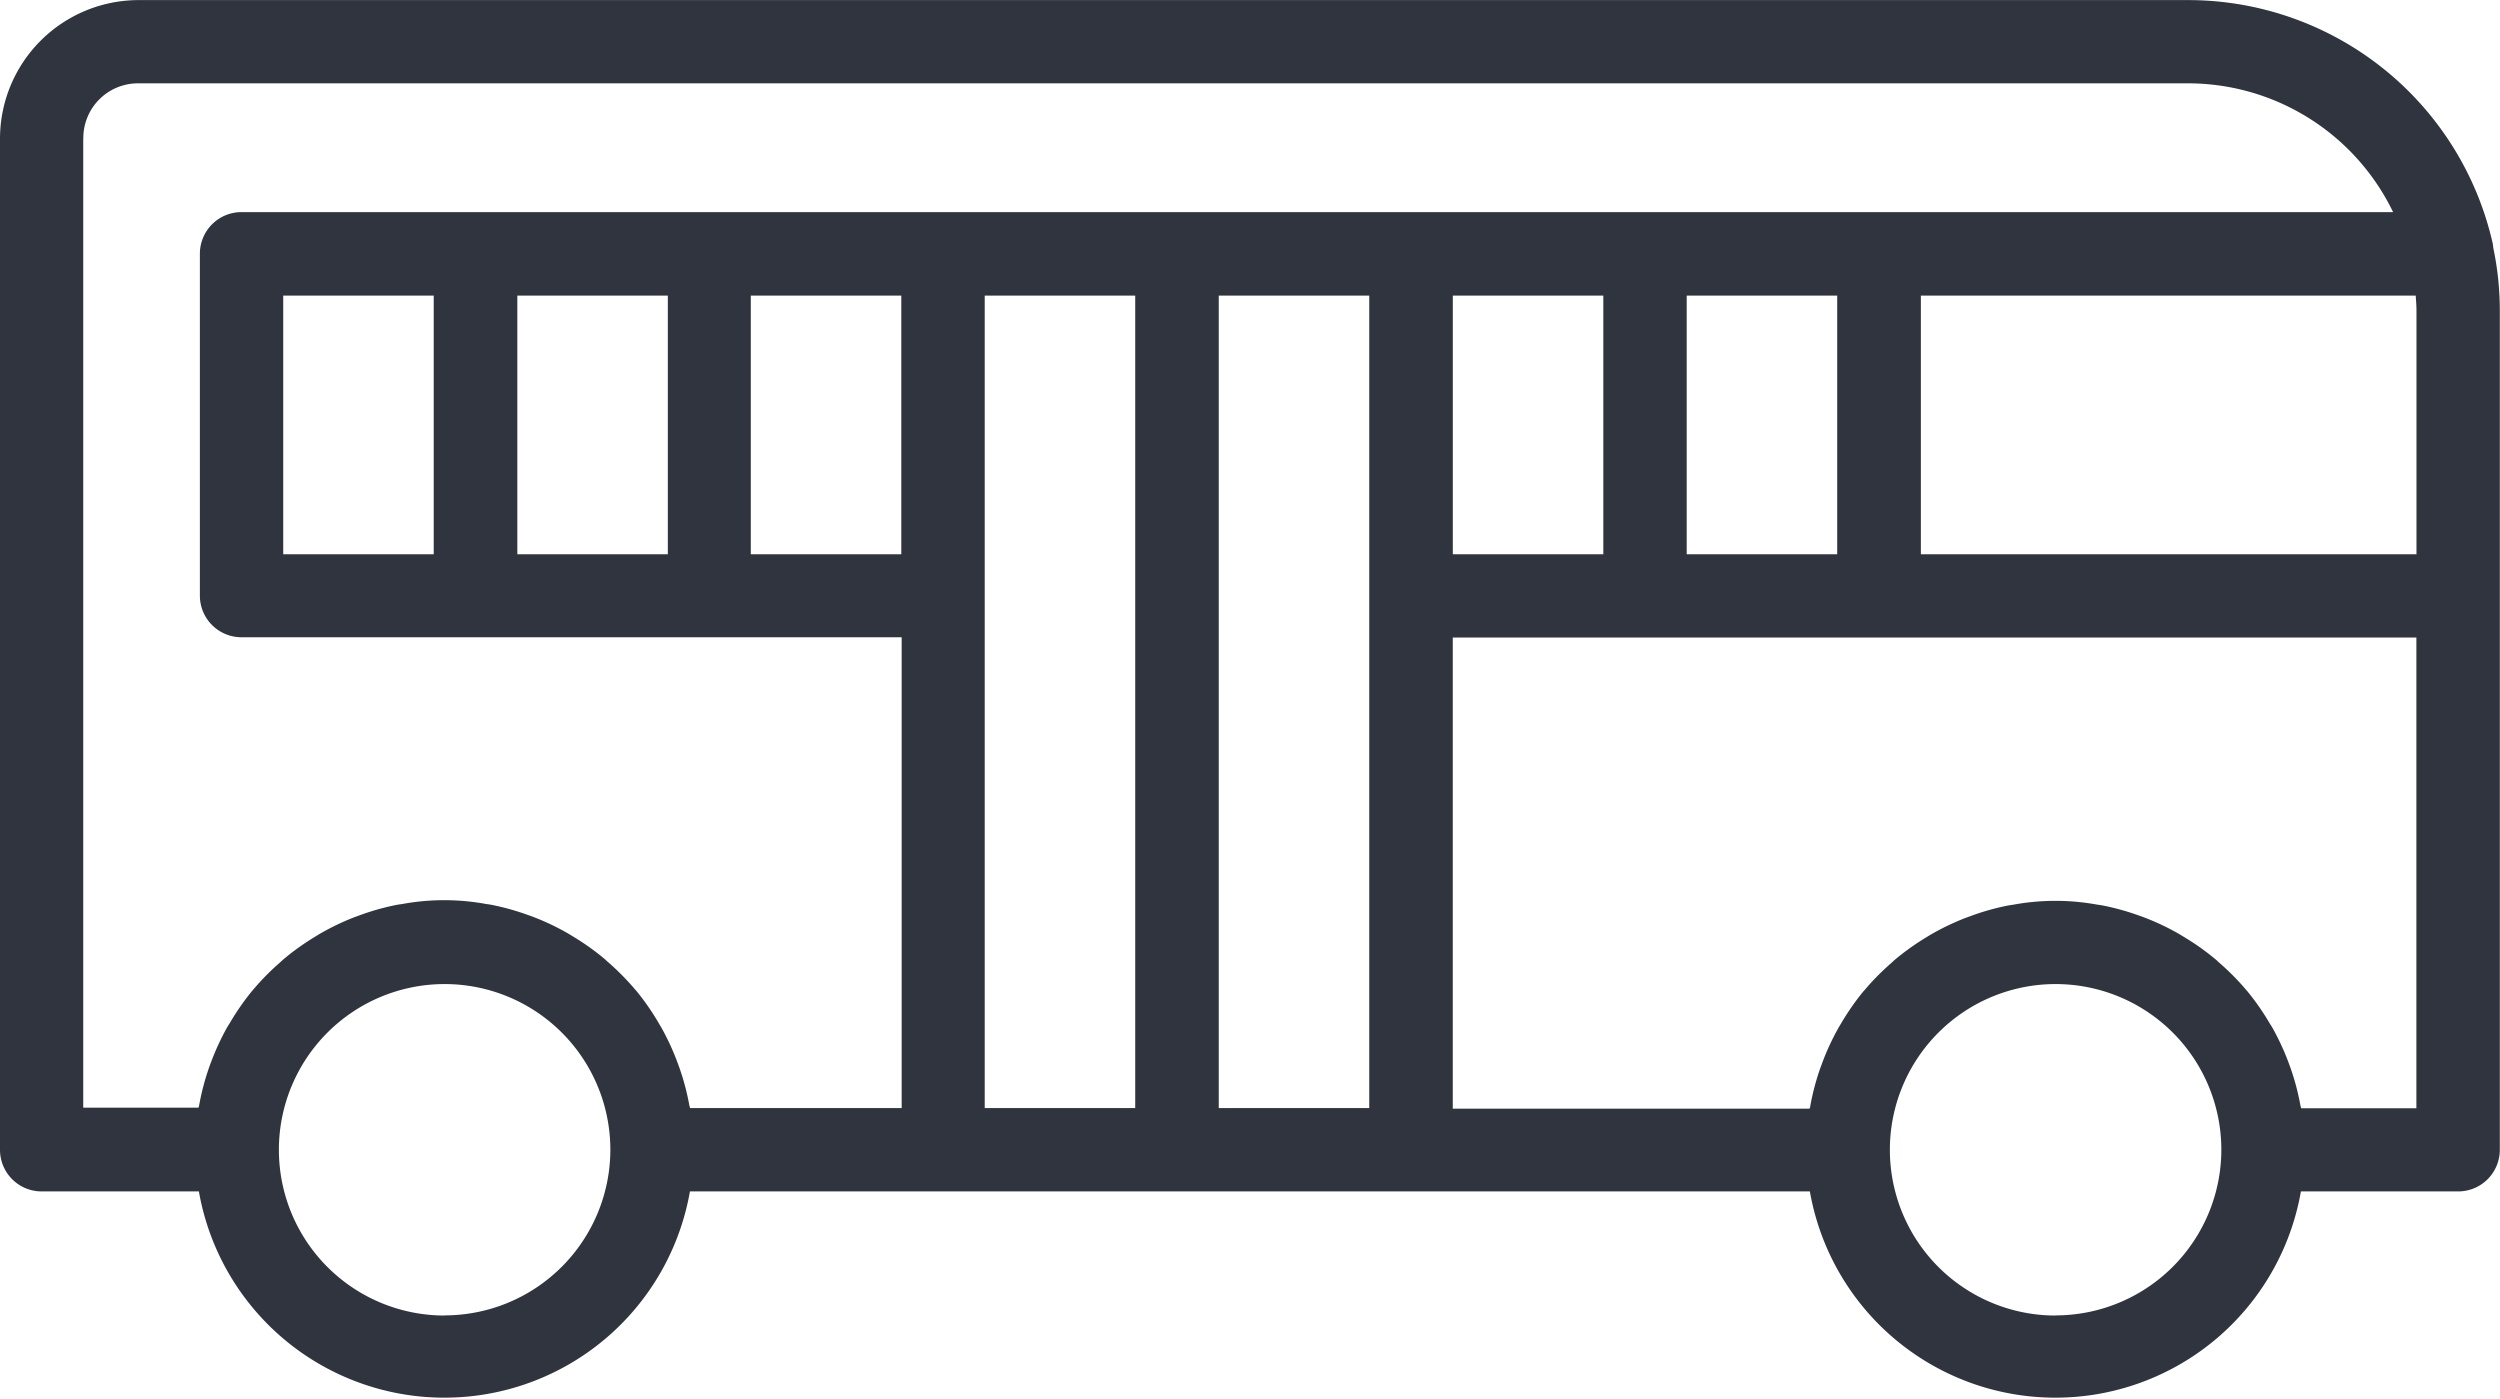
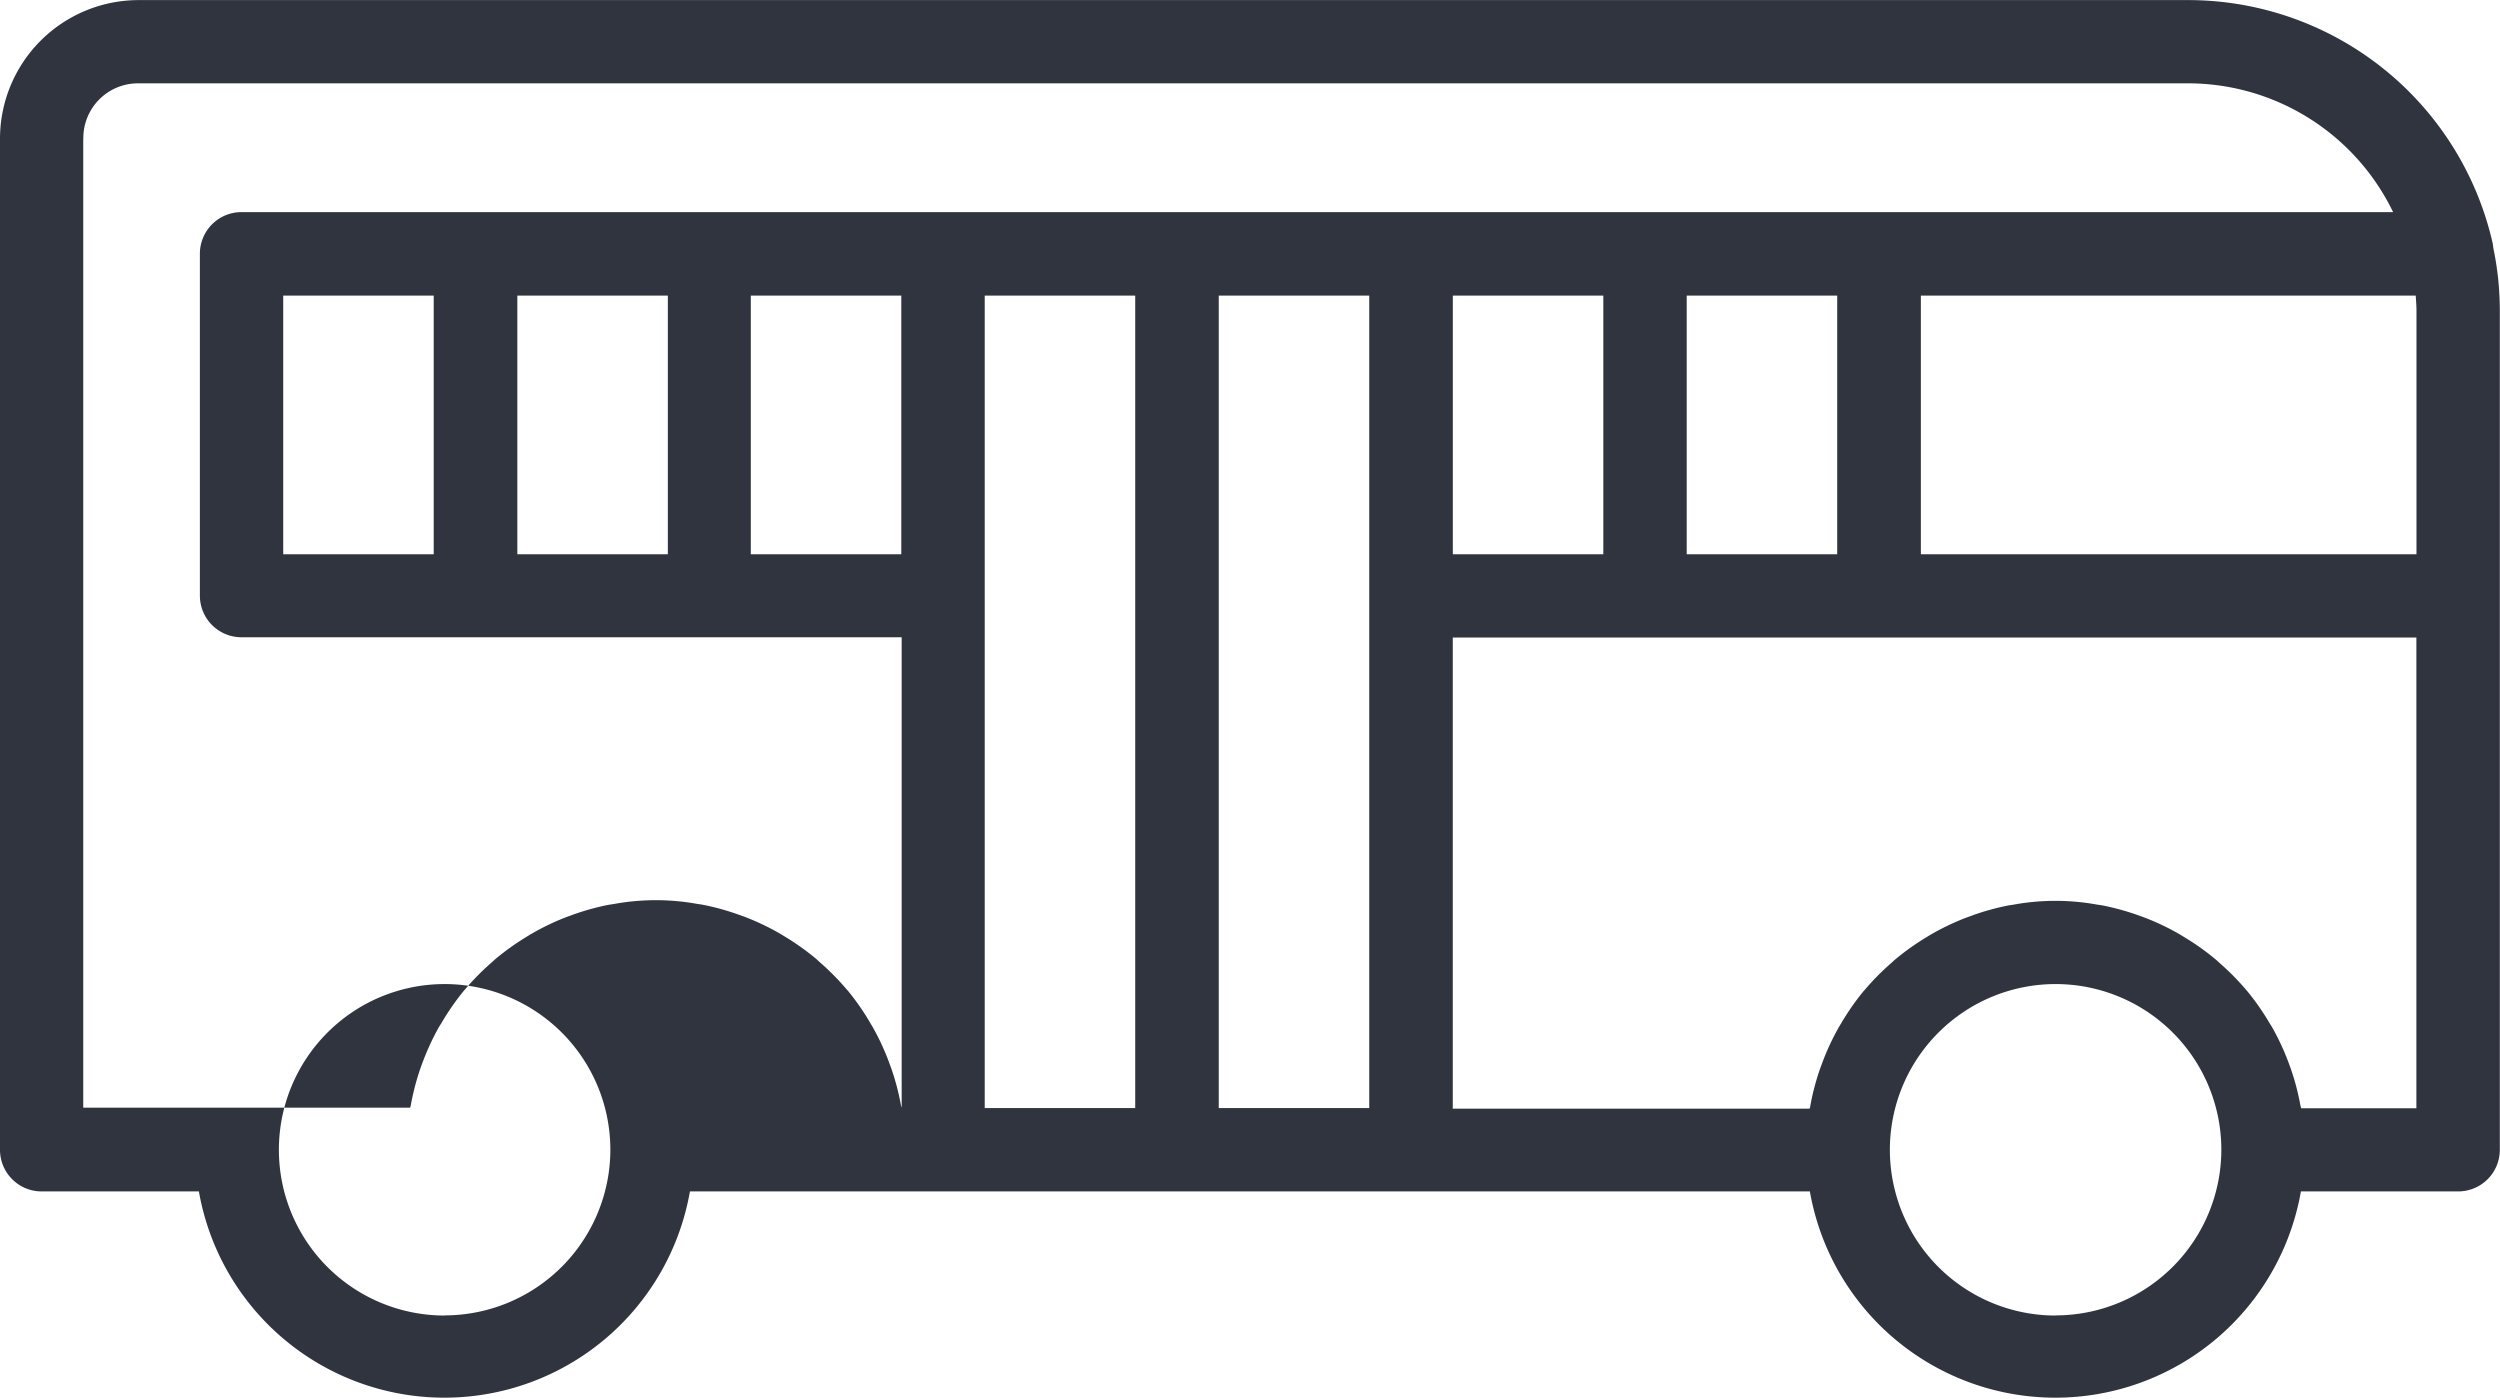
<svg xmlns="http://www.w3.org/2000/svg" width="53.157" height="29.741" viewBox="0 0 53.157 29.741">
-   <path d="M55.008 20.423v-.006a6.641 6.641 0 0 0-6.446-5.2H4.946A2.949 2.949 0 0 0 2 18.162v21.5a.885.885 0 0 0 .886.886h3.343a5.3 5.3 0 0 0 10.441 0h23.813a5.3 5.3 0 0 0 10.441 0h3.343a.885.885 0 0 0 .886-.886V21.816a6.482 6.482 0 0 0-.135-1.313c-.005-.027-.007-.056-.013-.082zM53.365 21.5c.006.105.016.208.016.32V27H42.843v-5.5zM3.772 18.162a1.162 1.162 0 0 1 1.174-1.175h43.613a4.847 4.847 0 0 1 4.325 2.738H7.136a.885.885 0 0 0-.886.886v7.268a.885.885 0 0 0 .886.886h14.036v10.01h-4.5c0-.019-.011-.035-.014-.053a5.152 5.152 0 0 0-.208-.792l-.048-.132a5.288 5.288 0 0 0-.339-.733c-.019-.033-.04-.065-.059-.1a5.331 5.331 0 0 0-.476-.685l-.019-.02a5.414 5.414 0 0 0-.579-.587c-.025-.021-.047-.044-.072-.066a5.344 5.344 0 0 0-.654-.468c-.04-.024-.079-.049-.119-.072a5.2 5.2 0 0 0-.718-.345c-.044-.018-.089-.033-.134-.049a5.269 5.269 0 0 0-.793-.221c-.035-.007-.071-.011-.106-.016a4.937 4.937 0 0 0-1.777 0l-.107.016a5.273 5.273 0 0 0-.791.22l-.136.05a5.306 5.306 0 0 0-.715.344c-.042.024-.082.05-.123.075a5.365 5.365 0 0 0-.649.464c-.027.022-.05.047-.077.07a5.355 5.355 0 0 0-.572.579l-.023.026a5.328 5.328 0 0 0-.473.68c-.02.035-.043.066-.062.1a5.356 5.356 0 0 0-.338.73 3.014 3.014 0 0 0-.049.133 5.269 5.269 0 0 0-.207.791c0 .019-.011.035-.014.053H3.77V18.161zM37.864 21.5h3.2V27h-3.2zm-19.9 0h3.2V27h-3.2zm4.974 6.382V21.5h3.2v17.276h-3.2zm8.176 0v10.894h-3.2V21.5h3.2zm1.777-6.382h3.2V27h-3.2zM13 21.5h3.2V27H13zM8.022 27v-5.5h3.2V27zm3.428 16.187a3.524 3.524 0 1 1 3.528-3.52 3.528 3.528 0 0 1-3.529 3.517zm34.253 0a3.524 3.524 0 1 1 3.529-3.52 3.527 3.527 0 0 1-3.532 3.517zm5.226-4.406c0-.019-.011-.035-.014-.053a5.241 5.241 0 0 0-.207-.791 7.225 7.225 0 0 0-.049-.134 5.351 5.351 0 0 0-.338-.73c-.019-.035-.042-.067-.062-.1a5.328 5.328 0 0 0-.473-.68l-.023-.026a5.275 5.275 0 0 0-.572-.579c-.026-.023-.05-.048-.077-.07a5.242 5.242 0 0 0-.649-.464l-.123-.075a5.2 5.2 0 0 0-.715-.343 3.15 3.15 0 0 0-.136-.05 5.274 5.274 0 0 0-.791-.22c-.035-.007-.072-.011-.107-.016a4.937 4.937 0 0 0-1.777 0l-.106.016a5.167 5.167 0 0 0-.793.221l-.134.049a5.356 5.356 0 0 0-.719.345c-.041.023-.079.048-.119.072a5.343 5.343 0 0 0-.654.468c-.025.021-.047.044-.072.066a5.335 5.335 0 0 0-.579.587l-.019.02a5.331 5.331 0 0 0-.476.685c-.019.033-.041.064-.059.1a5.2 5.2 0 0 0-.339.733l-.049.132a5.253 5.253 0 0 0-.207.792c0 .019-.011.035-.014.053H32.89V28.77h20.489v10.01h-2.452z" transform="translate(-2 -15.215)" style="fill:#30343e" />
+   <path d="M55.008 20.423v-.006a6.641 6.641 0 0 0-6.446-5.2H4.946A2.949 2.949 0 0 0 2 18.162v21.5a.885.885 0 0 0 .886.886h3.343a5.3 5.3 0 0 0 10.441 0h23.813a5.3 5.3 0 0 0 10.441 0h3.343a.885.885 0 0 0 .886-.886V21.816a6.482 6.482 0 0 0-.135-1.313c-.005-.027-.007-.056-.013-.082zM53.365 21.5c.006.105.016.208.016.32V27H42.843v-5.5zM3.772 18.162a1.162 1.162 0 0 1 1.174-1.175h43.613a4.847 4.847 0 0 1 4.325 2.738H7.136a.885.885 0 0 0-.886.886v7.268a.885.885 0 0 0 .886.886h14.036v10.01c0-.019-.011-.035-.014-.053a5.152 5.152 0 0 0-.208-.792l-.048-.132a5.288 5.288 0 0 0-.339-.733c-.019-.033-.04-.065-.059-.1a5.331 5.331 0 0 0-.476-.685l-.019-.02a5.414 5.414 0 0 0-.579-.587c-.025-.021-.047-.044-.072-.066a5.344 5.344 0 0 0-.654-.468c-.04-.024-.079-.049-.119-.072a5.2 5.2 0 0 0-.718-.345c-.044-.018-.089-.033-.134-.049a5.269 5.269 0 0 0-.793-.221c-.035-.007-.071-.011-.106-.016a4.937 4.937 0 0 0-1.777 0l-.107.016a5.273 5.273 0 0 0-.791.22l-.136.05a5.306 5.306 0 0 0-.715.344c-.042.024-.082.05-.123.075a5.365 5.365 0 0 0-.649.464c-.027.022-.05.047-.077.07a5.355 5.355 0 0 0-.572.579l-.023.026a5.328 5.328 0 0 0-.473.68c-.02.035-.043.066-.062.1a5.356 5.356 0 0 0-.338.73 3.014 3.014 0 0 0-.049.133 5.269 5.269 0 0 0-.207.791c0 .019-.011.035-.014.053H3.77V18.161zM37.864 21.5h3.2V27h-3.2zm-19.9 0h3.2V27h-3.2zm4.974 6.382V21.5h3.2v17.276h-3.2zm8.176 0v10.894h-3.2V21.5h3.2zm1.777-6.382h3.2V27h-3.2zM13 21.5h3.2V27H13zM8.022 27v-5.5h3.2V27zm3.428 16.187a3.524 3.524 0 1 1 3.528-3.52 3.528 3.528 0 0 1-3.529 3.517zm34.253 0a3.524 3.524 0 1 1 3.529-3.52 3.527 3.527 0 0 1-3.532 3.517zm5.226-4.406c0-.019-.011-.035-.014-.053a5.241 5.241 0 0 0-.207-.791 7.225 7.225 0 0 0-.049-.134 5.351 5.351 0 0 0-.338-.73c-.019-.035-.042-.067-.062-.1a5.328 5.328 0 0 0-.473-.68l-.023-.026a5.275 5.275 0 0 0-.572-.579c-.026-.023-.05-.048-.077-.07a5.242 5.242 0 0 0-.649-.464l-.123-.075a5.2 5.2 0 0 0-.715-.343 3.15 3.15 0 0 0-.136-.05 5.274 5.274 0 0 0-.791-.22c-.035-.007-.072-.011-.107-.016a4.937 4.937 0 0 0-1.777 0l-.106.016a5.167 5.167 0 0 0-.793.221l-.134.049a5.356 5.356 0 0 0-.719.345c-.041.023-.079.048-.119.072a5.343 5.343 0 0 0-.654.468c-.025.021-.047.044-.072.066a5.335 5.335 0 0 0-.579.587l-.019.02a5.331 5.331 0 0 0-.476.685c-.019.033-.041.064-.059.1a5.2 5.2 0 0 0-.339.733l-.049.132a5.253 5.253 0 0 0-.207.792c0 .019-.011.035-.014.053H32.89V28.77h20.489v10.01h-2.452z" transform="translate(-2 -15.215)" style="fill:#30343e" />
</svg>